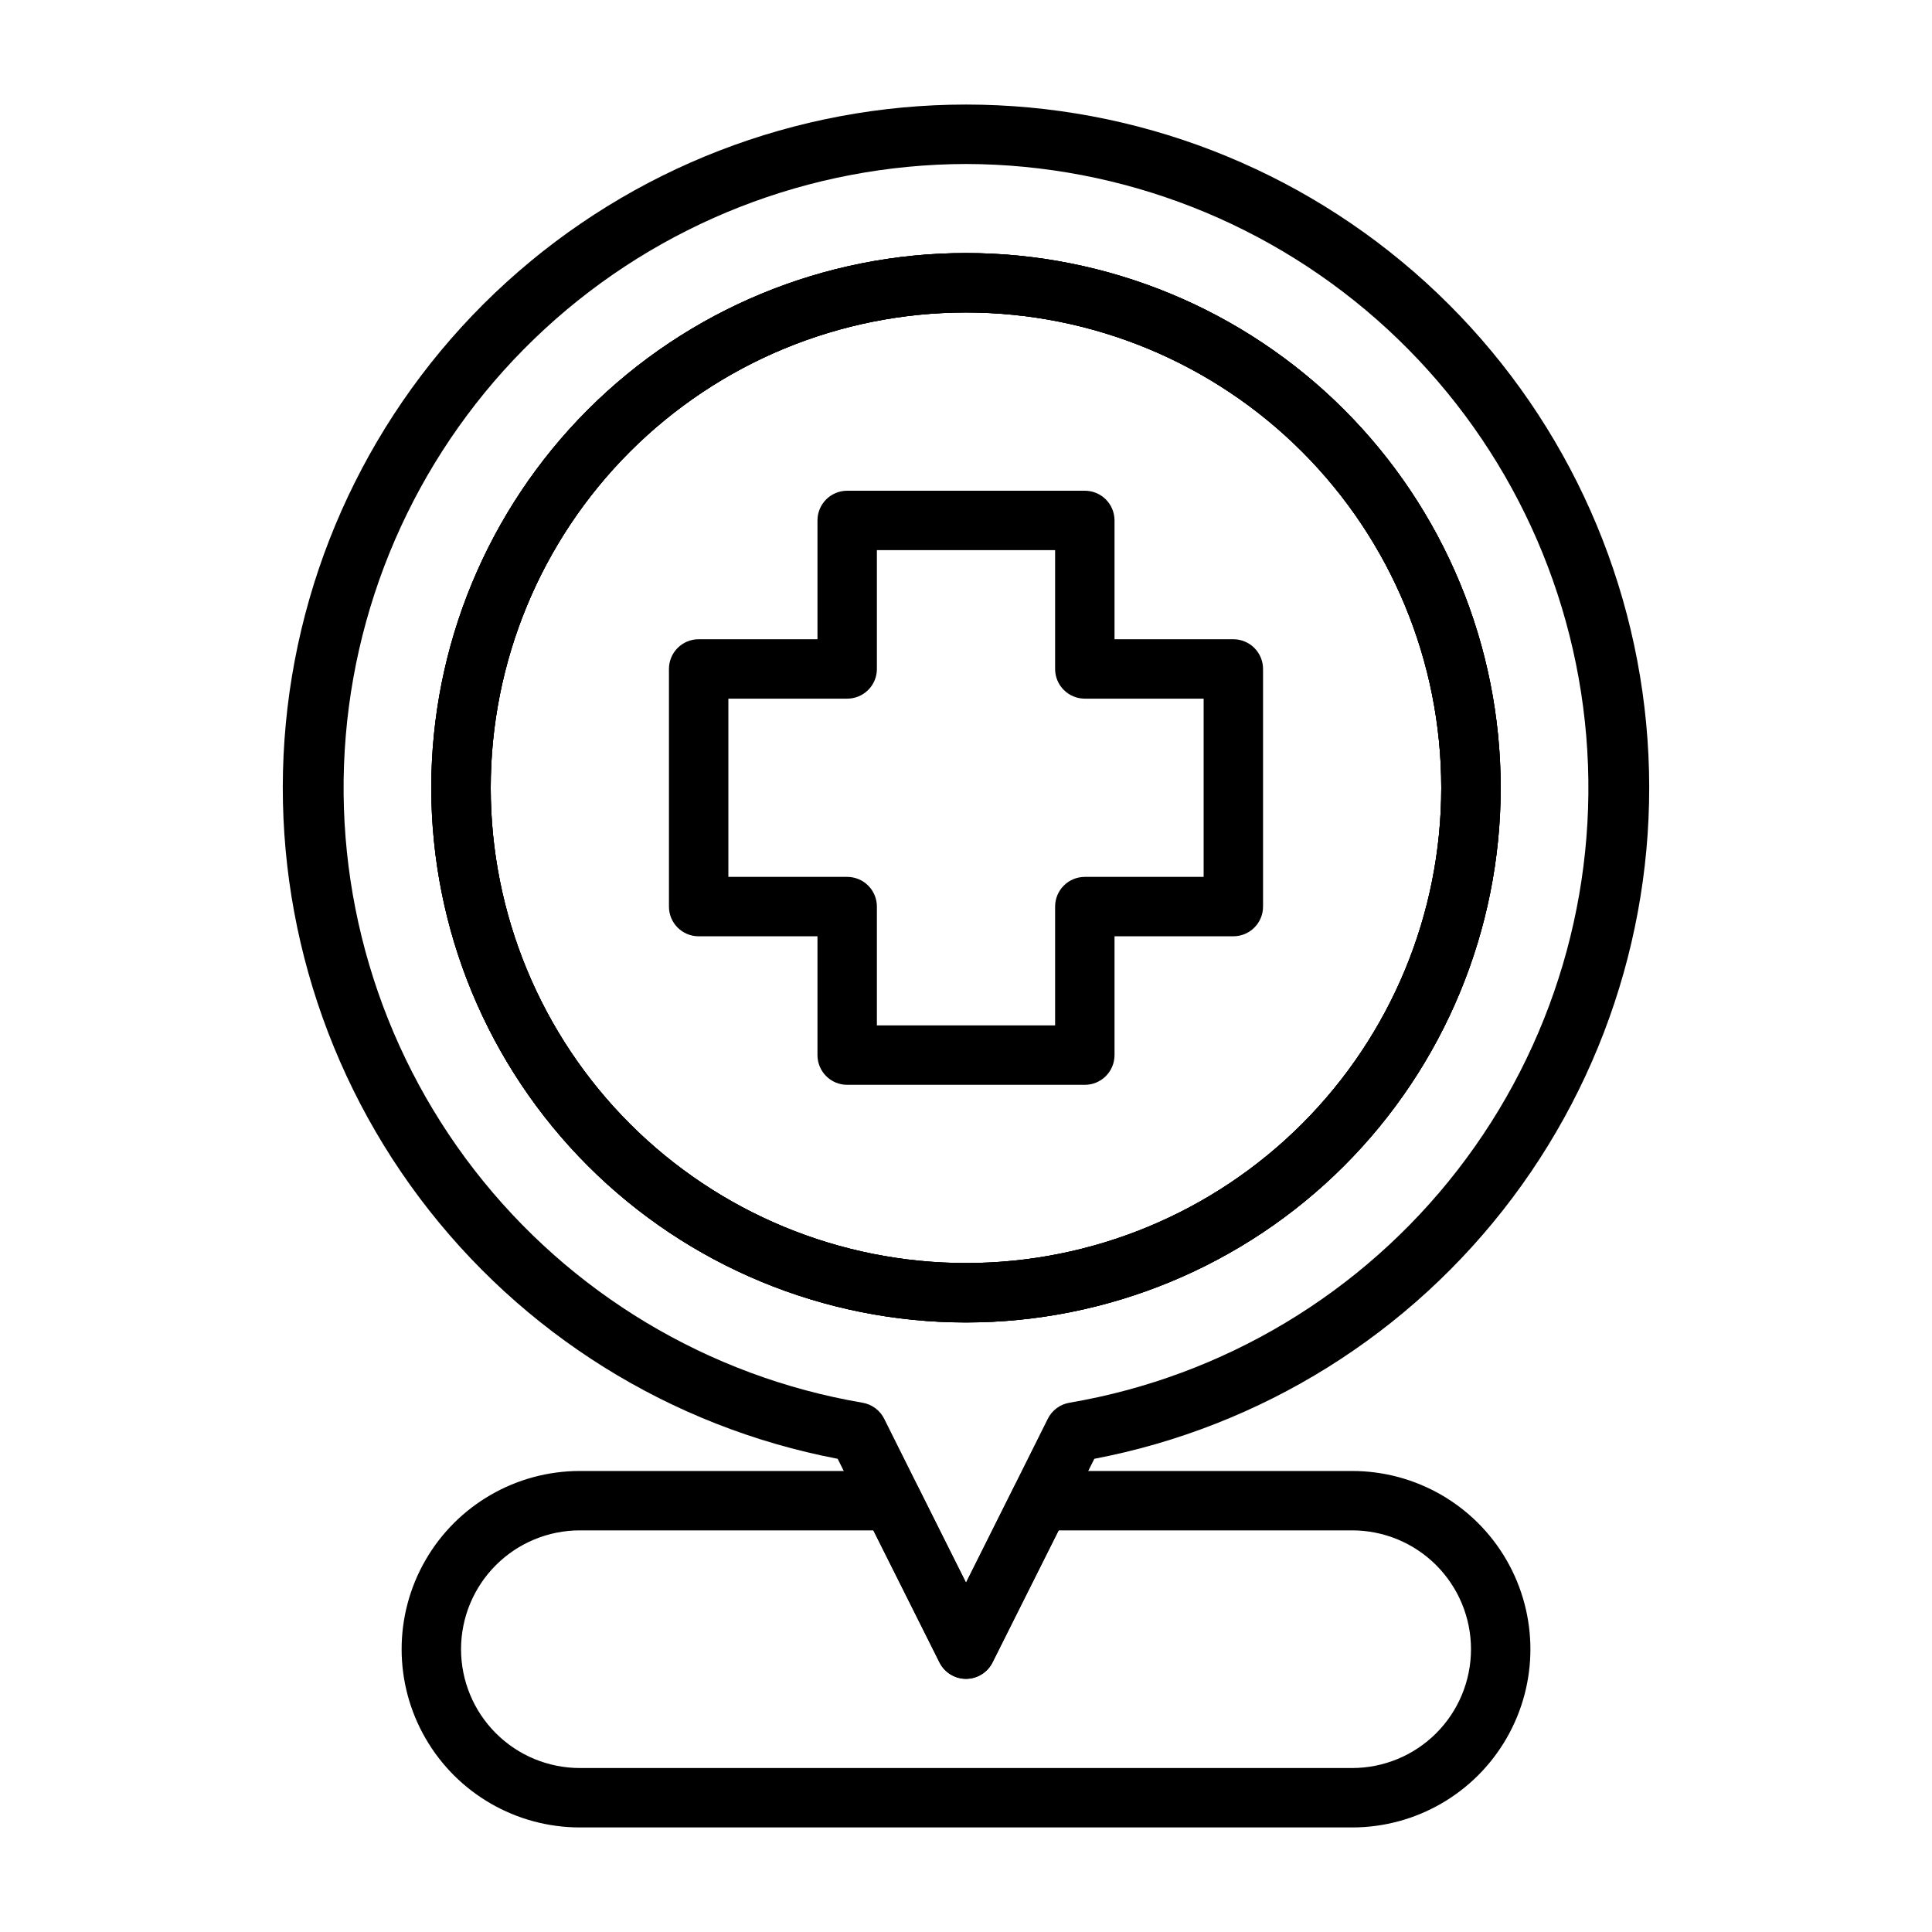
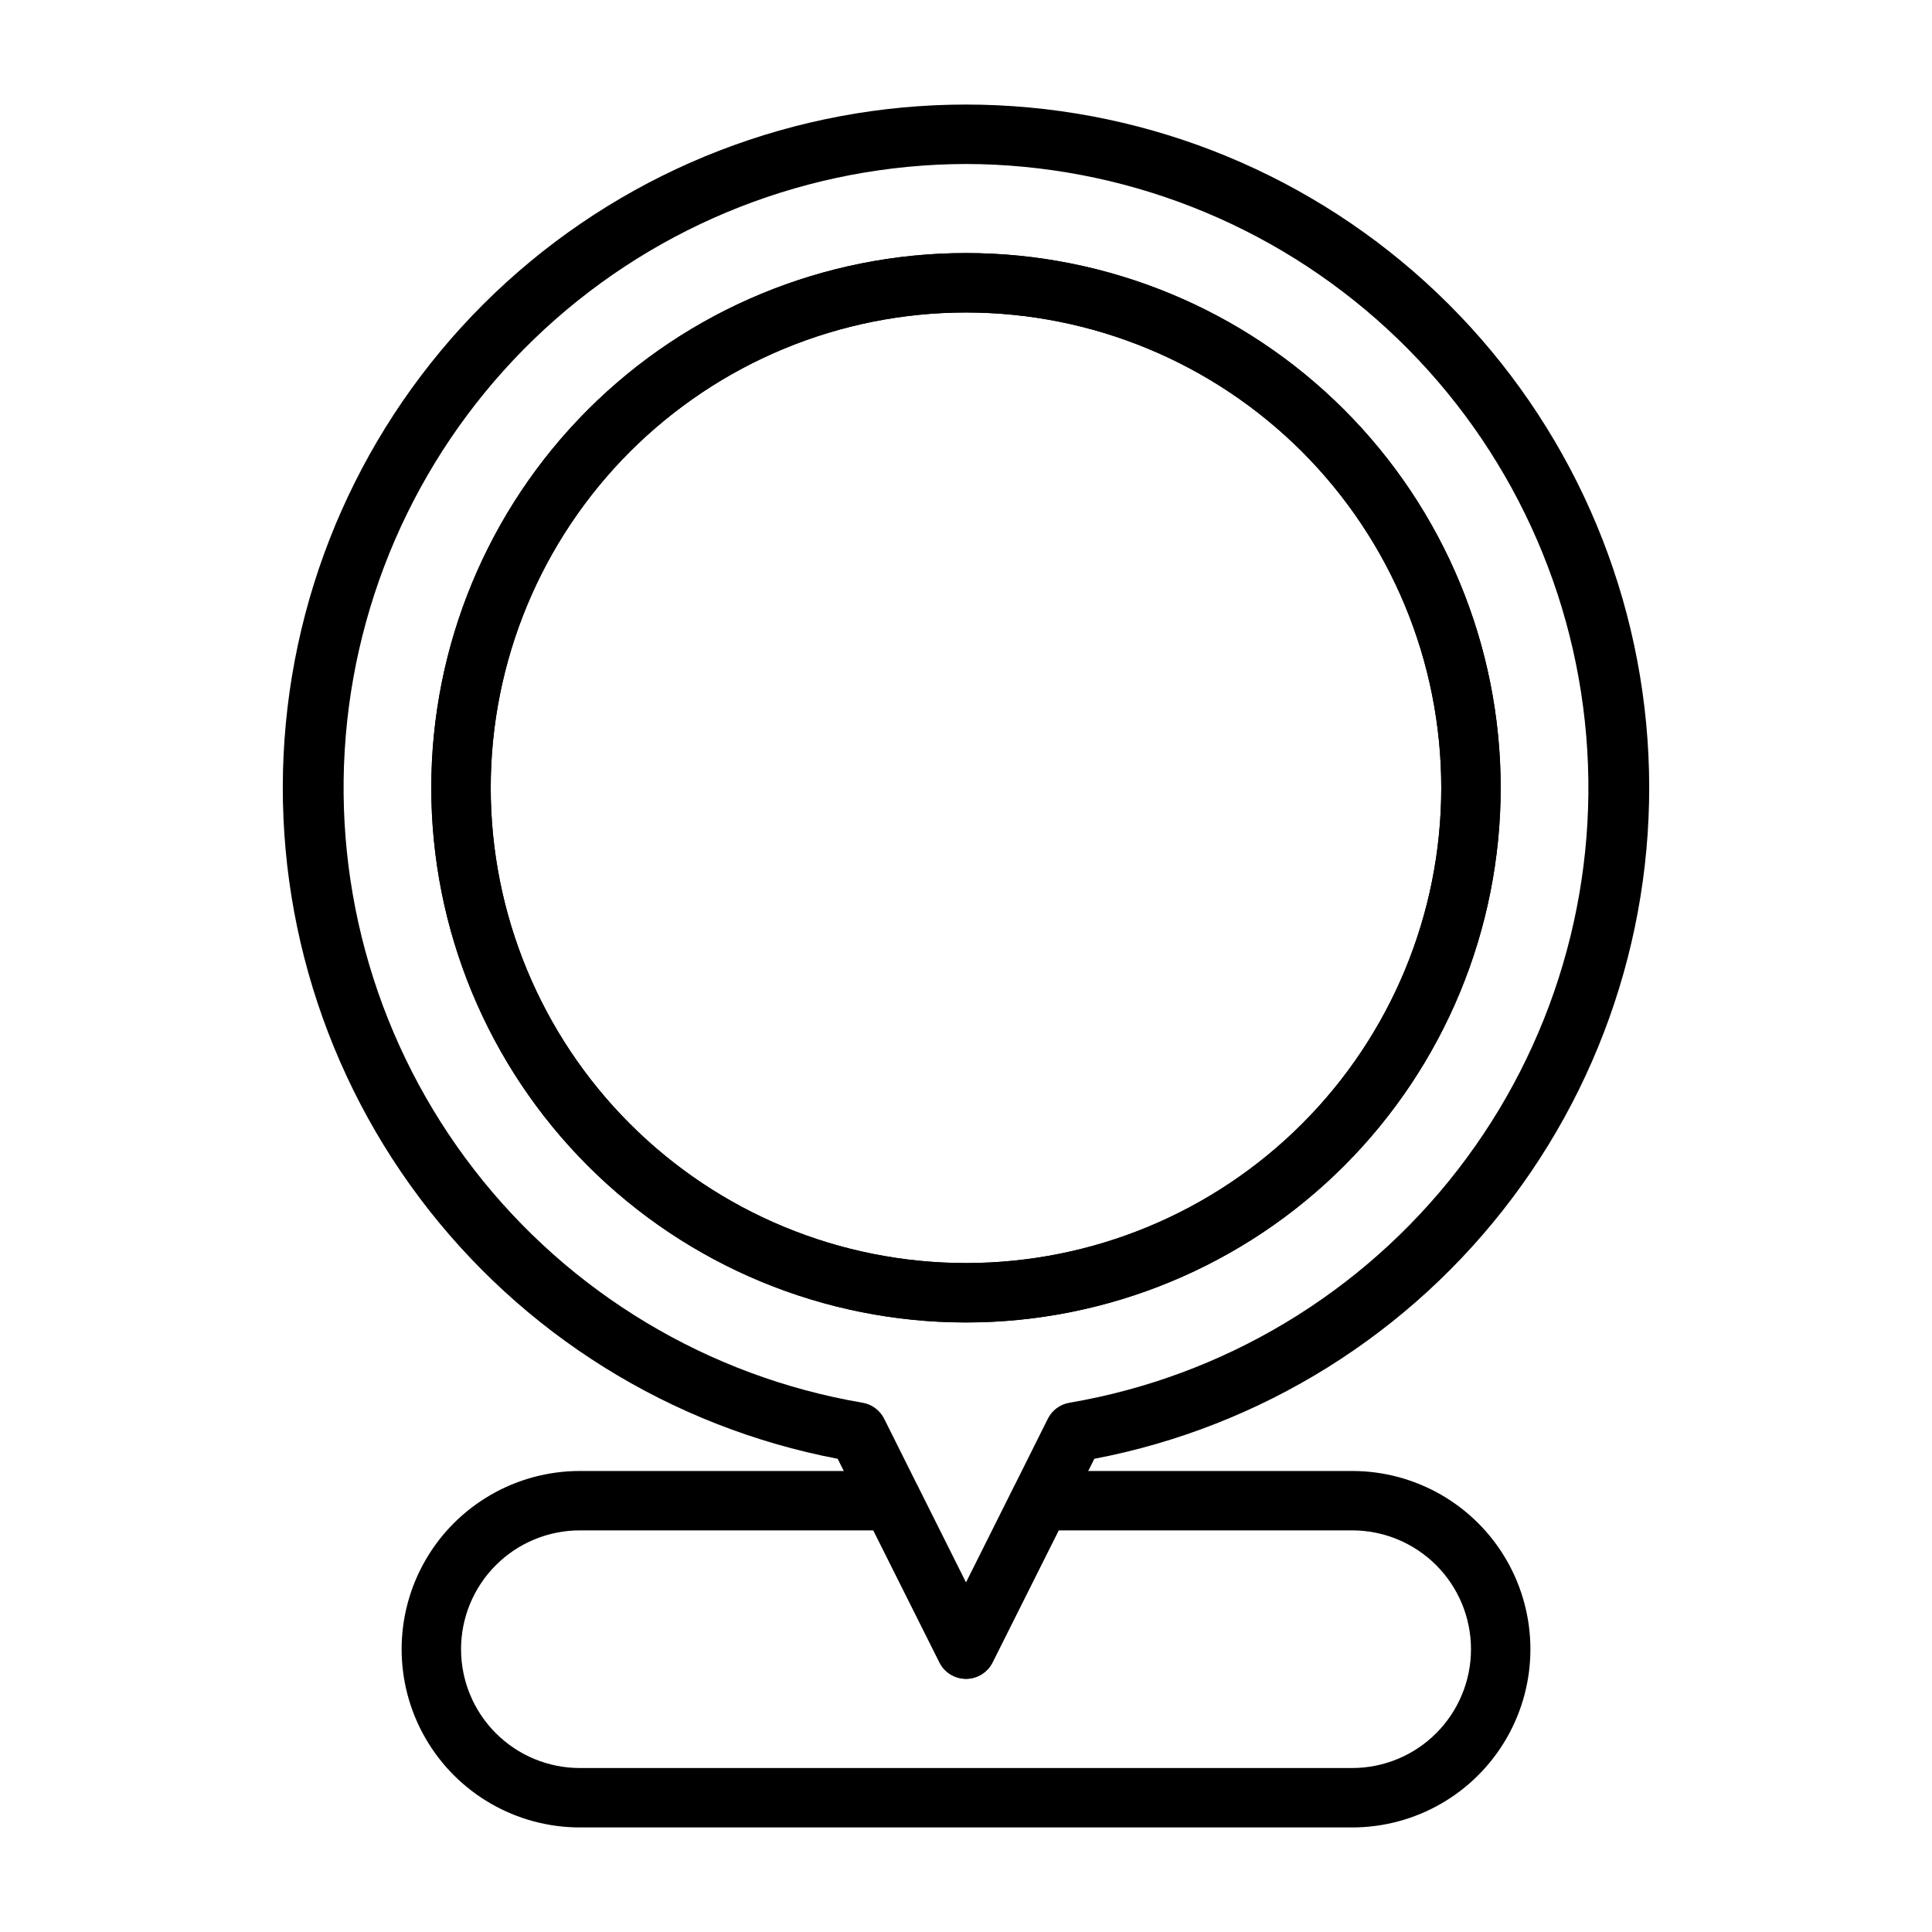
<svg xmlns="http://www.w3.org/2000/svg" fill="#000000" width="800px" height="800px" version="1.1" viewBox="144 144 512 512">
  <g>
-     <path d="m431.49 431.49h-62.977c-4.348 0-7.875-3.527-7.875-7.875v-31.488h-31.488c-4.348 0-7.871-3.523-7.871-7.871v-62.977c0-4.348 3.523-7.871 7.871-7.871h31.488v-31.488c0-4.348 3.527-7.871 7.875-7.871h62.977c2.086 0 4.09 0.828 5.566 2.305 1.473 1.477 2.305 3.481 2.305 5.566v31.488h31.488c2.086 0 4.09 0.828 5.566 2.305 1.477 1.477 2.305 3.481 2.305 5.566v62.977c0 2.09-0.828 4.09-2.305 5.566-1.477 1.477-3.481 2.305-5.566 2.305h-31.488v31.488c0 2.09-0.832 4.09-2.305 5.566-1.477 1.477-3.481 2.309-5.566 2.309zm-55.105-15.742h47.23v-31.492c0-4.348 3.527-7.871 7.875-7.871h31.488v-47.234h-31.488c-4.348 0-7.875-3.523-7.875-7.871v-31.488h-47.23v31.488c0 2.09-0.828 4.09-2.305 5.566s-3.481 2.305-5.566 2.305h-31.488v47.23h31.488v0.004c2.086 0 4.09 0.828 5.566 2.305s2.305 3.481 2.305 5.566z" />
    <path d="m400 494.46c-37.582 0-73.621-14.926-100.2-41.5-26.574-26.574-41.504-62.613-41.504-100.2 0-37.578 14.93-73.621 41.504-100.2 26.574-26.57 62.613-41.5 100.2-41.5 37.578 0 73.621 14.93 100.19 41.5 26.574 26.574 41.504 62.617 41.504 100.2 0 37.582-14.93 73.621-41.504 100.2-26.57 26.574-62.613 41.5-100.19 41.5zm0-267.65c-33.406 0-65.441 13.27-89.062 36.891s-36.891 55.66-36.891 89.062c0 33.406 13.27 65.441 36.891 89.062s55.656 36.891 89.062 36.891c33.402 0 65.441-13.27 89.059-36.891 23.621-23.621 36.891-55.656 36.891-89.062 0-33.402-13.27-65.441-36.891-89.062-23.617-23.621-55.656-36.891-89.059-36.891z" />
    <path d="m400 588.93c-2.965-0.008-5.672-1.68-7.008-4.328l-27-54.004c-44.262-8.461-83.773-33.125-110.82-69.172-27.043-36.043-39.672-80.879-35.422-125.74 4.25-44.859 25.078-86.523 58.41-116.85 33.332-30.324 76.777-47.129 121.84-47.129s88.504 16.805 121.84 47.129c33.332 30.324 54.16 71.988 58.41 116.85 4.254 44.863-8.379 89.699-35.422 125.74-27.043 36.047-66.559 60.711-110.82 69.172l-27 54.004c-1.332 2.648-4.043 4.32-7.004 4.328zm0-401.47c-41.395 0.094-81.246 15.711-111.68 43.766-30.434 28.059-49.234 66.512-52.688 107.76-3.453 41.246 8.695 82.293 34.043 115.02 25.348 32.727 62.051 54.75 102.85 61.723 2.531 0.406 4.707 2.023 5.828 4.328l21.648 43.375 21.648-43.375c1.117-2.305 3.293-3.922 5.824-4.328 40.801-6.973 77.504-28.996 102.85-61.723 25.348-32.723 37.496-73.77 34.043-115.02-3.453-41.25-22.254-79.703-52.688-107.76-30.434-28.055-70.289-43.672-111.68-43.766zm0 307.01c-37.582 0-73.621-14.926-100.2-41.5-26.574-26.574-41.504-62.613-41.504-100.2 0-37.578 14.93-73.621 41.504-100.2 26.574-26.57 62.613-41.5 100.2-41.5 37.578 0 73.621 14.93 100.19 41.5 26.574 26.574 41.504 62.617 41.504 100.2 0 37.582-14.93 73.621-41.504 100.2-26.57 26.574-62.613 41.5-100.19 41.5zm0-267.65c-33.406 0-65.441 13.27-89.062 36.891s-36.891 55.66-36.891 89.062c0 33.406 13.27 65.441 36.891 89.062s55.656 36.891 89.062 36.891c33.402 0 65.441-13.27 89.059-36.891 23.621-23.621 36.891-55.656 36.891-89.062 0-33.402-13.27-65.441-36.891-89.062-23.617-23.621-55.656-36.891-89.059-36.891z" />
-     <path d="m400 494.46c-37.582 0-73.621-14.926-100.2-41.5-26.574-26.574-41.504-62.613-41.504-100.2 0-37.578 14.93-73.621 41.504-100.2 26.574-26.57 62.613-41.5 100.2-41.5 37.578 0 73.621 14.93 100.19 41.5 26.574 26.574 41.504 62.617 41.504 100.2 0 37.582-14.93 73.621-41.504 100.2-26.57 26.574-62.613 41.5-100.19 41.5zm0-267.65c-33.406 0-65.441 13.27-89.062 36.891s-36.891 55.66-36.891 89.062c0 33.406 13.27 65.441 36.891 89.062s55.656 36.891 89.062 36.891c33.402 0 65.441-13.27 89.059-36.891 23.621-23.621 36.891-55.656 36.891-89.062 0-33.402-13.27-65.441-36.891-89.062-23.617-23.621-55.656-36.891-89.059-36.891z" />
    <path d="m502.34 628.29h-204.67c-16.875 0-32.469-9.004-40.906-23.617s-8.438-32.621 0-47.234 24.031-23.613 40.906-23.613h82.656c2.961 0.008 5.672 1.68 7.004 4.328l12.676 25.27 12.676-25.27h-0.004c1.336-2.648 4.043-4.32 7.008-4.328h82.656c16.875 0 32.465 9 40.902 23.613s8.438 32.621 0 47.234-24.027 23.617-40.902 23.617zm-204.67-78.723c-8.352 0-16.363 3.316-22.266 9.223-5.906 5.906-9.223 13.914-9.223 22.266 0 8.352 3.316 16.359 9.223 22.266 5.902 5.906 13.914 9.223 22.266 9.223h204.67c8.352 0 16.359-3.316 22.266-9.223 5.902-5.906 9.223-13.914 9.223-22.266 0-8.352-3.32-16.359-9.223-22.266-5.906-5.906-13.914-9.223-22.266-9.223h-77.777l-17.555 35.031c-1.348 2.629-4.051 4.281-7.004 4.281-2.957 0-5.66-1.652-7.008-4.281l-17.555-35.031z" />
  </g>
</svg>